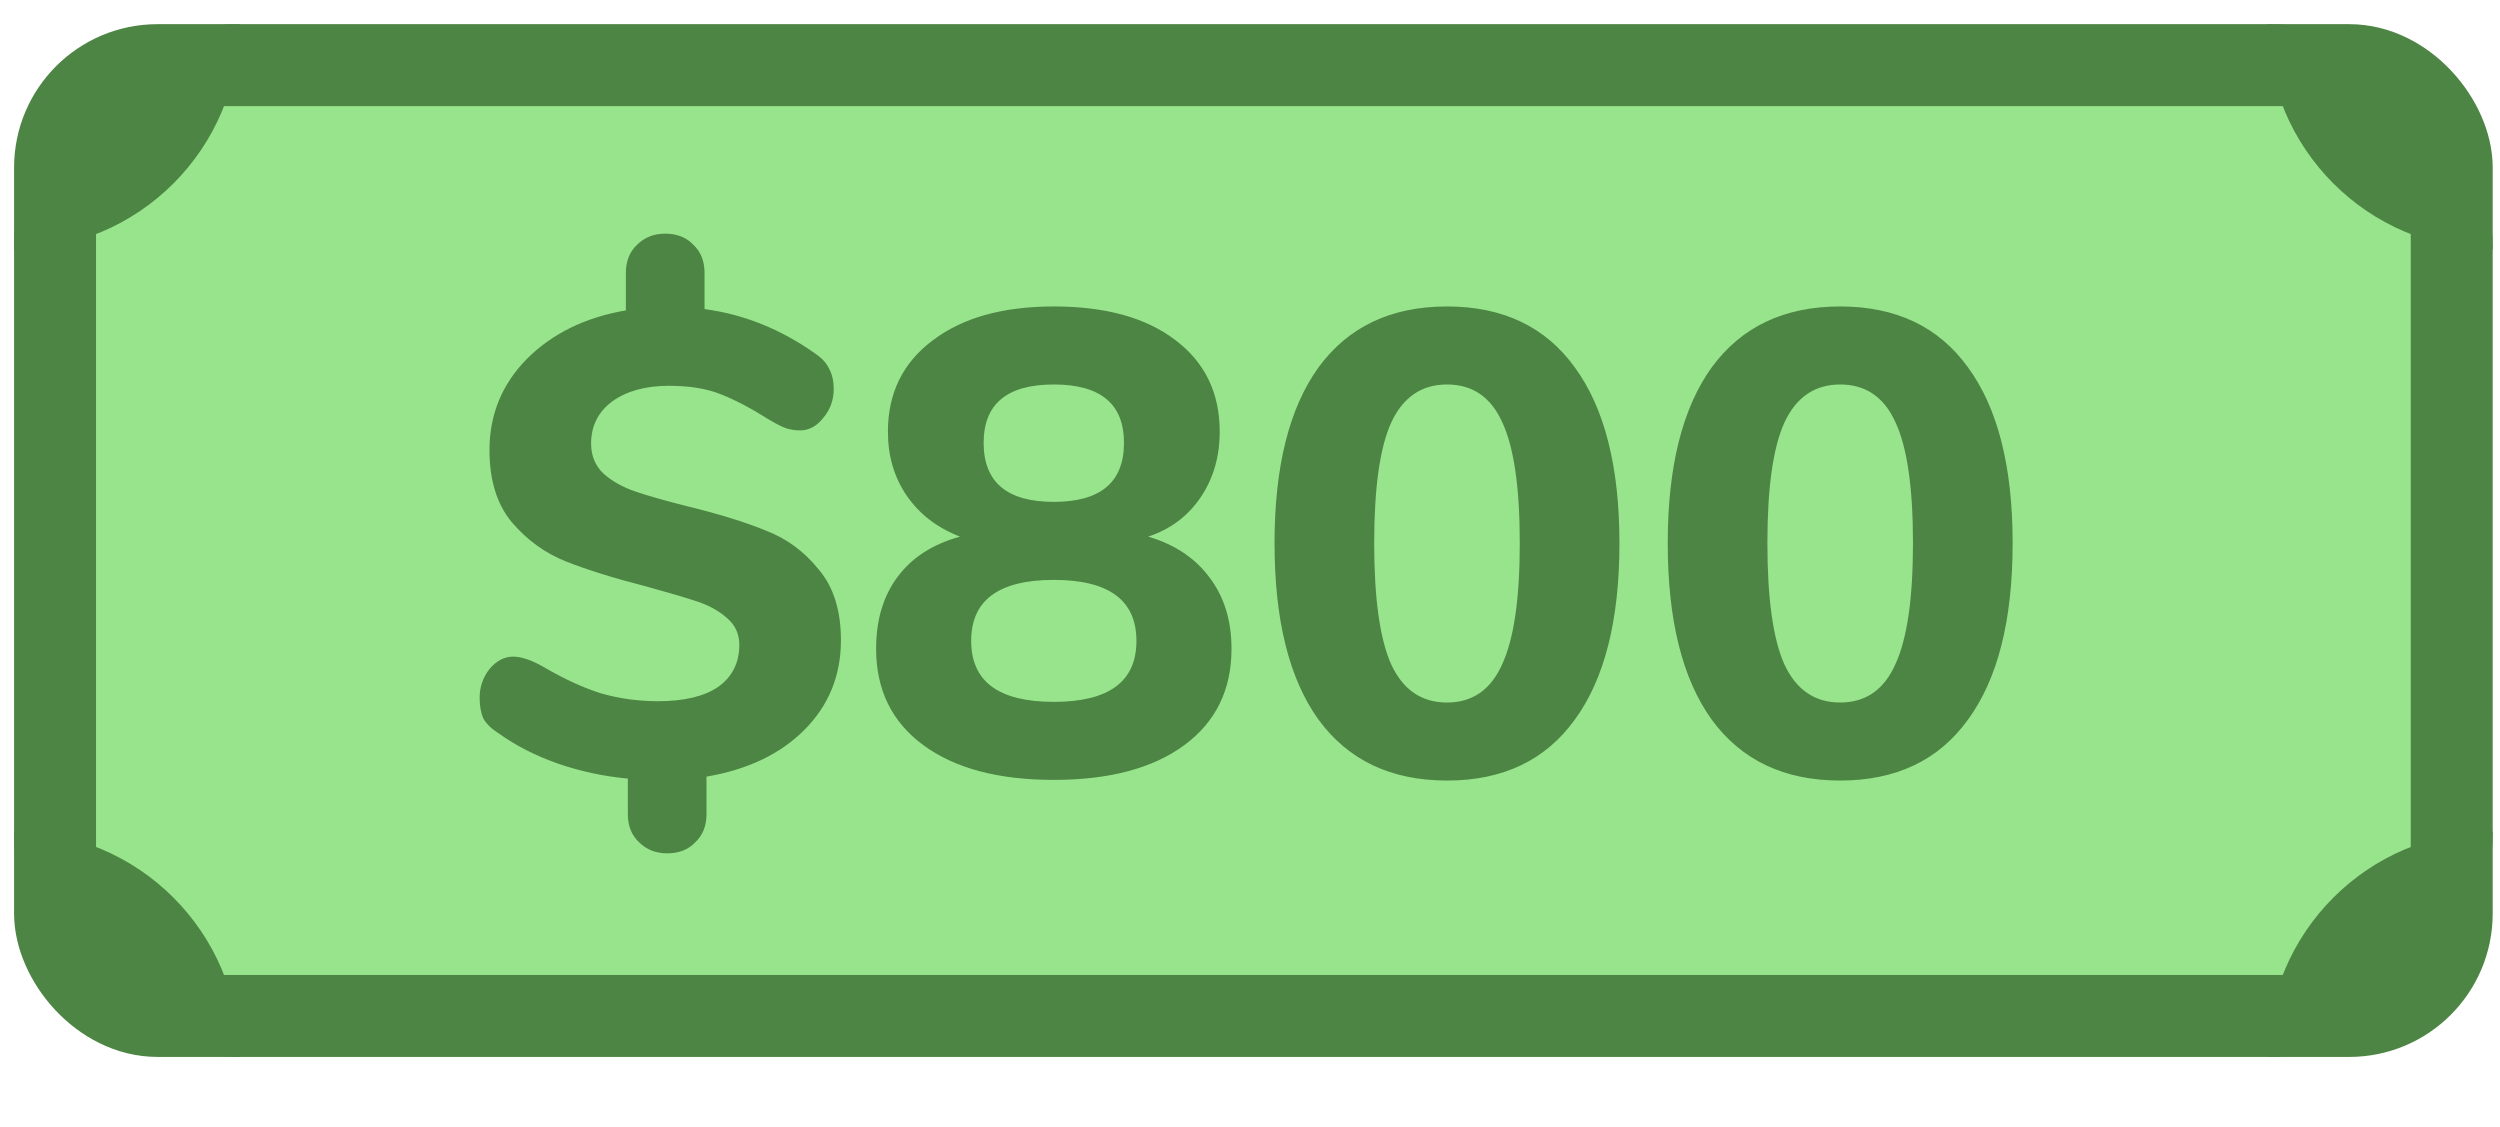
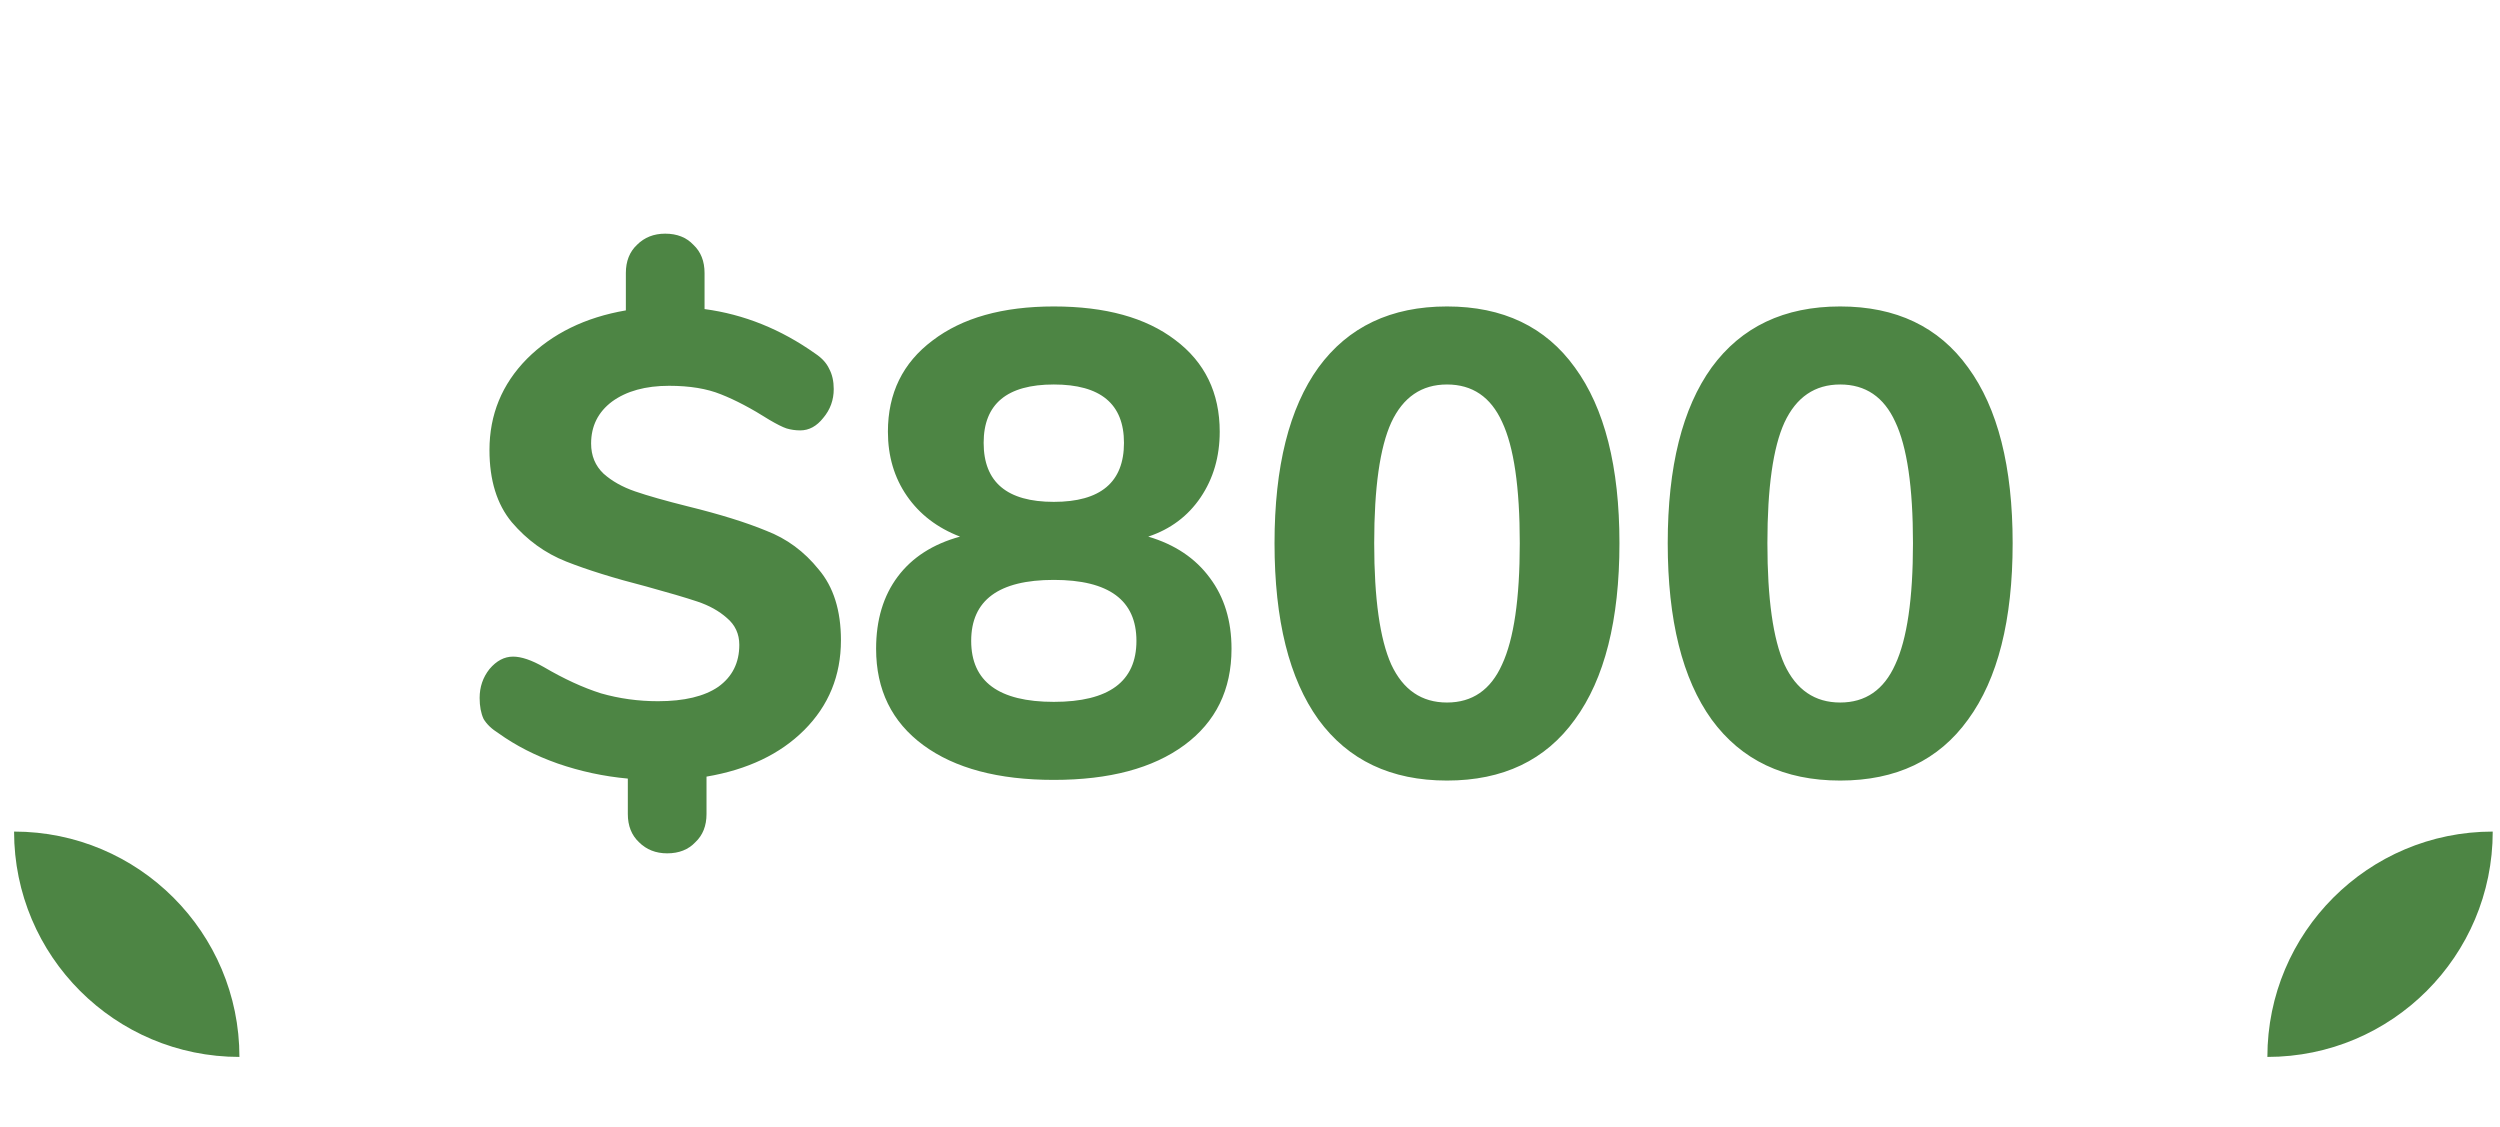
<svg xmlns="http://www.w3.org/2000/svg" width="122" height="55" viewBox="0 0 122 55" fill="none">
-   <rect x="2.687" y="3.179" width="116.957" height="46.399" rx="5" fill="#98E48C" stroke="#4D8544" stroke-width="4" />
-   <path d="M0.687 12.175C0.687 6.102 5.611 1.179 11.684 1.179V1.179V1.179C11.684 7.252 6.76 12.175 0.687 12.175V12.175V12.175Z" fill="#4D8544" />
  <path d="M0.687 40.581C0.687 46.654 5.611 51.578 11.684 51.578V51.578V51.578C11.684 45.505 6.76 40.581 0.687 40.581V40.581V40.581Z" fill="#4D8544" />
-   <path d="M121.645 12.175C121.645 6.102 116.721 1.179 110.648 1.179V1.179V1.179C110.648 7.252 115.572 12.175 121.645 12.175V12.175V12.175Z" fill="#4D8544" />
  <path d="M121.645 40.581C121.645 46.654 116.721 51.578 110.648 51.578V51.578V51.578C110.648 45.505 115.572 40.581 121.645 40.581V40.581V40.581Z" fill="#4D8544" />
  <path d="M41.038 31.243C41.038 32.971 40.441 34.432 39.246 35.627C38.073 36.8 36.484 37.558 34.478 37.899V39.723C34.478 40.299 34.297 40.758 33.934 41.099C33.593 41.462 33.134 41.643 32.558 41.643C32.004 41.643 31.545 41.462 31.182 41.099C30.82 40.758 30.638 40.299 30.638 39.723V37.995C29.465 37.888 28.324 37.643 27.214 37.259C26.126 36.875 25.166 36.384 24.334 35.787C23.993 35.574 23.748 35.339 23.598 35.083C23.47 34.806 23.406 34.464 23.406 34.059C23.406 33.526 23.566 33.056 23.886 32.651C24.228 32.246 24.612 32.043 25.038 32.043C25.444 32.043 25.945 32.214 26.542 32.555C27.524 33.131 28.452 33.558 29.326 33.835C30.222 34.091 31.15 34.219 32.11 34.219C33.39 34.219 34.372 33.984 35.054 33.515C35.737 33.024 36.078 32.342 36.078 31.467C36.078 30.934 35.876 30.496 35.47 30.155C35.086 29.814 34.606 29.547 34.03 29.355C33.454 29.163 32.622 28.918 31.534 28.619C29.956 28.214 28.654 27.808 27.63 27.403C26.606 26.998 25.721 26.358 24.974 25.483C24.249 24.608 23.886 23.435 23.886 21.963C23.886 20.235 24.494 18.752 25.71 17.515C26.948 16.278 28.558 15.488 30.542 15.147V13.323C30.542 12.747 30.724 12.288 31.086 11.947C31.449 11.584 31.908 11.403 32.462 11.403C33.038 11.403 33.497 11.584 33.838 11.947C34.201 12.288 34.382 12.747 34.382 13.323V15.083C36.302 15.339 38.105 16.064 39.79 17.259C40.11 17.472 40.334 17.718 40.462 17.995C40.612 18.272 40.686 18.603 40.686 18.987C40.686 19.52 40.516 19.99 40.174 20.395C39.854 20.8 39.481 21.003 39.054 21.003C38.82 21.003 38.596 20.971 38.382 20.907C38.19 20.843 37.913 20.704 37.55 20.491C36.676 19.936 35.886 19.52 35.182 19.243C34.5 18.966 33.657 18.827 32.654 18.827C31.502 18.827 30.574 19.083 29.87 19.595C29.188 20.107 28.846 20.79 28.846 21.643C28.846 22.24 29.049 22.731 29.454 23.115C29.86 23.478 30.372 23.766 30.99 23.979C31.609 24.192 32.473 24.438 33.582 24.715C35.14 25.099 36.409 25.494 37.39 25.899C38.393 26.283 39.246 26.912 39.95 27.787C40.676 28.64 41.038 29.792 41.038 31.243ZM56.034 26.187C57.335 26.571 58.338 27.243 59.042 28.203C59.746 29.142 60.098 30.294 60.098 31.659C60.098 33.664 59.33 35.232 57.794 36.363C56.258 37.494 54.135 38.059 51.426 38.059C48.717 38.059 46.594 37.494 45.058 36.363C43.522 35.232 42.754 33.664 42.754 31.659C42.754 30.251 43.106 29.078 43.81 28.139C44.514 27.2 45.527 26.55 46.85 26.187C45.74 25.76 44.877 25.099 44.258 24.203C43.639 23.307 43.33 22.262 43.33 21.067C43.33 19.19 44.055 17.707 45.506 16.619C46.956 15.51 48.93 14.955 51.426 14.955C53.943 14.955 55.916 15.499 57.346 16.587C58.797 17.675 59.522 19.168 59.522 21.067C59.522 22.283 59.212 23.35 58.594 24.267C57.975 25.184 57.122 25.824 56.034 26.187ZM51.426 18.763C49.143 18.763 48.002 19.712 48.002 21.611C48.002 23.531 49.143 24.491 51.426 24.491C53.709 24.491 54.85 23.531 54.85 21.611C54.85 19.712 53.709 18.763 51.426 18.763ZM51.426 34.251C54.114 34.251 55.458 33.259 55.458 31.275C55.458 29.291 54.114 28.299 51.426 28.299C48.738 28.299 47.394 29.291 47.394 31.275C47.394 33.259 48.738 34.251 51.426 34.251ZM70.613 38.091C67.883 38.091 65.792 37.099 64.341 35.115C62.912 33.131 62.197 30.262 62.197 26.507C62.197 22.774 62.912 19.915 64.341 17.931C65.792 15.947 67.883 14.955 70.613 14.955C73.344 14.955 75.424 15.947 76.853 17.931C78.304 19.915 79.029 22.774 79.029 26.507C79.029 30.262 78.304 33.131 76.853 35.115C75.424 37.099 73.344 38.091 70.613 38.091ZM70.613 34.283C71.851 34.283 72.747 33.664 73.301 32.427C73.877 31.19 74.165 29.216 74.165 26.507C74.165 23.776 73.877 21.803 73.301 20.587C72.747 19.371 71.851 18.763 70.613 18.763C69.376 18.763 68.469 19.382 67.893 20.619C67.339 21.835 67.061 23.798 67.061 26.507C67.061 29.216 67.339 31.19 67.893 32.427C68.469 33.664 69.376 34.283 70.613 34.283ZM89.801 38.091C87.07 38.091 84.98 37.099 83.529 35.115C82.1 33.131 81.385 30.262 81.385 26.507C81.385 22.774 82.1 19.915 83.529 17.931C84.98 15.947 87.07 14.955 89.801 14.955C92.531 14.955 94.612 15.947 96.041 17.931C97.492 19.915 98.217 22.774 98.217 26.507C98.217 30.262 97.492 33.131 96.041 35.115C94.612 37.099 92.531 38.091 89.801 38.091ZM89.801 34.283C91.038 34.283 91.934 33.664 92.489 32.427C93.065 31.19 93.353 29.216 93.353 26.507C93.353 23.776 93.065 21.803 92.489 20.587C91.934 19.371 91.038 18.763 89.801 18.763C88.564 18.763 87.657 19.382 87.081 20.619C86.526 21.835 86.249 23.798 86.249 26.507C86.249 29.216 86.526 31.19 87.081 32.427C87.657 33.664 88.564 34.283 89.801 34.283Z" fill="#4D8544" />
</svg>